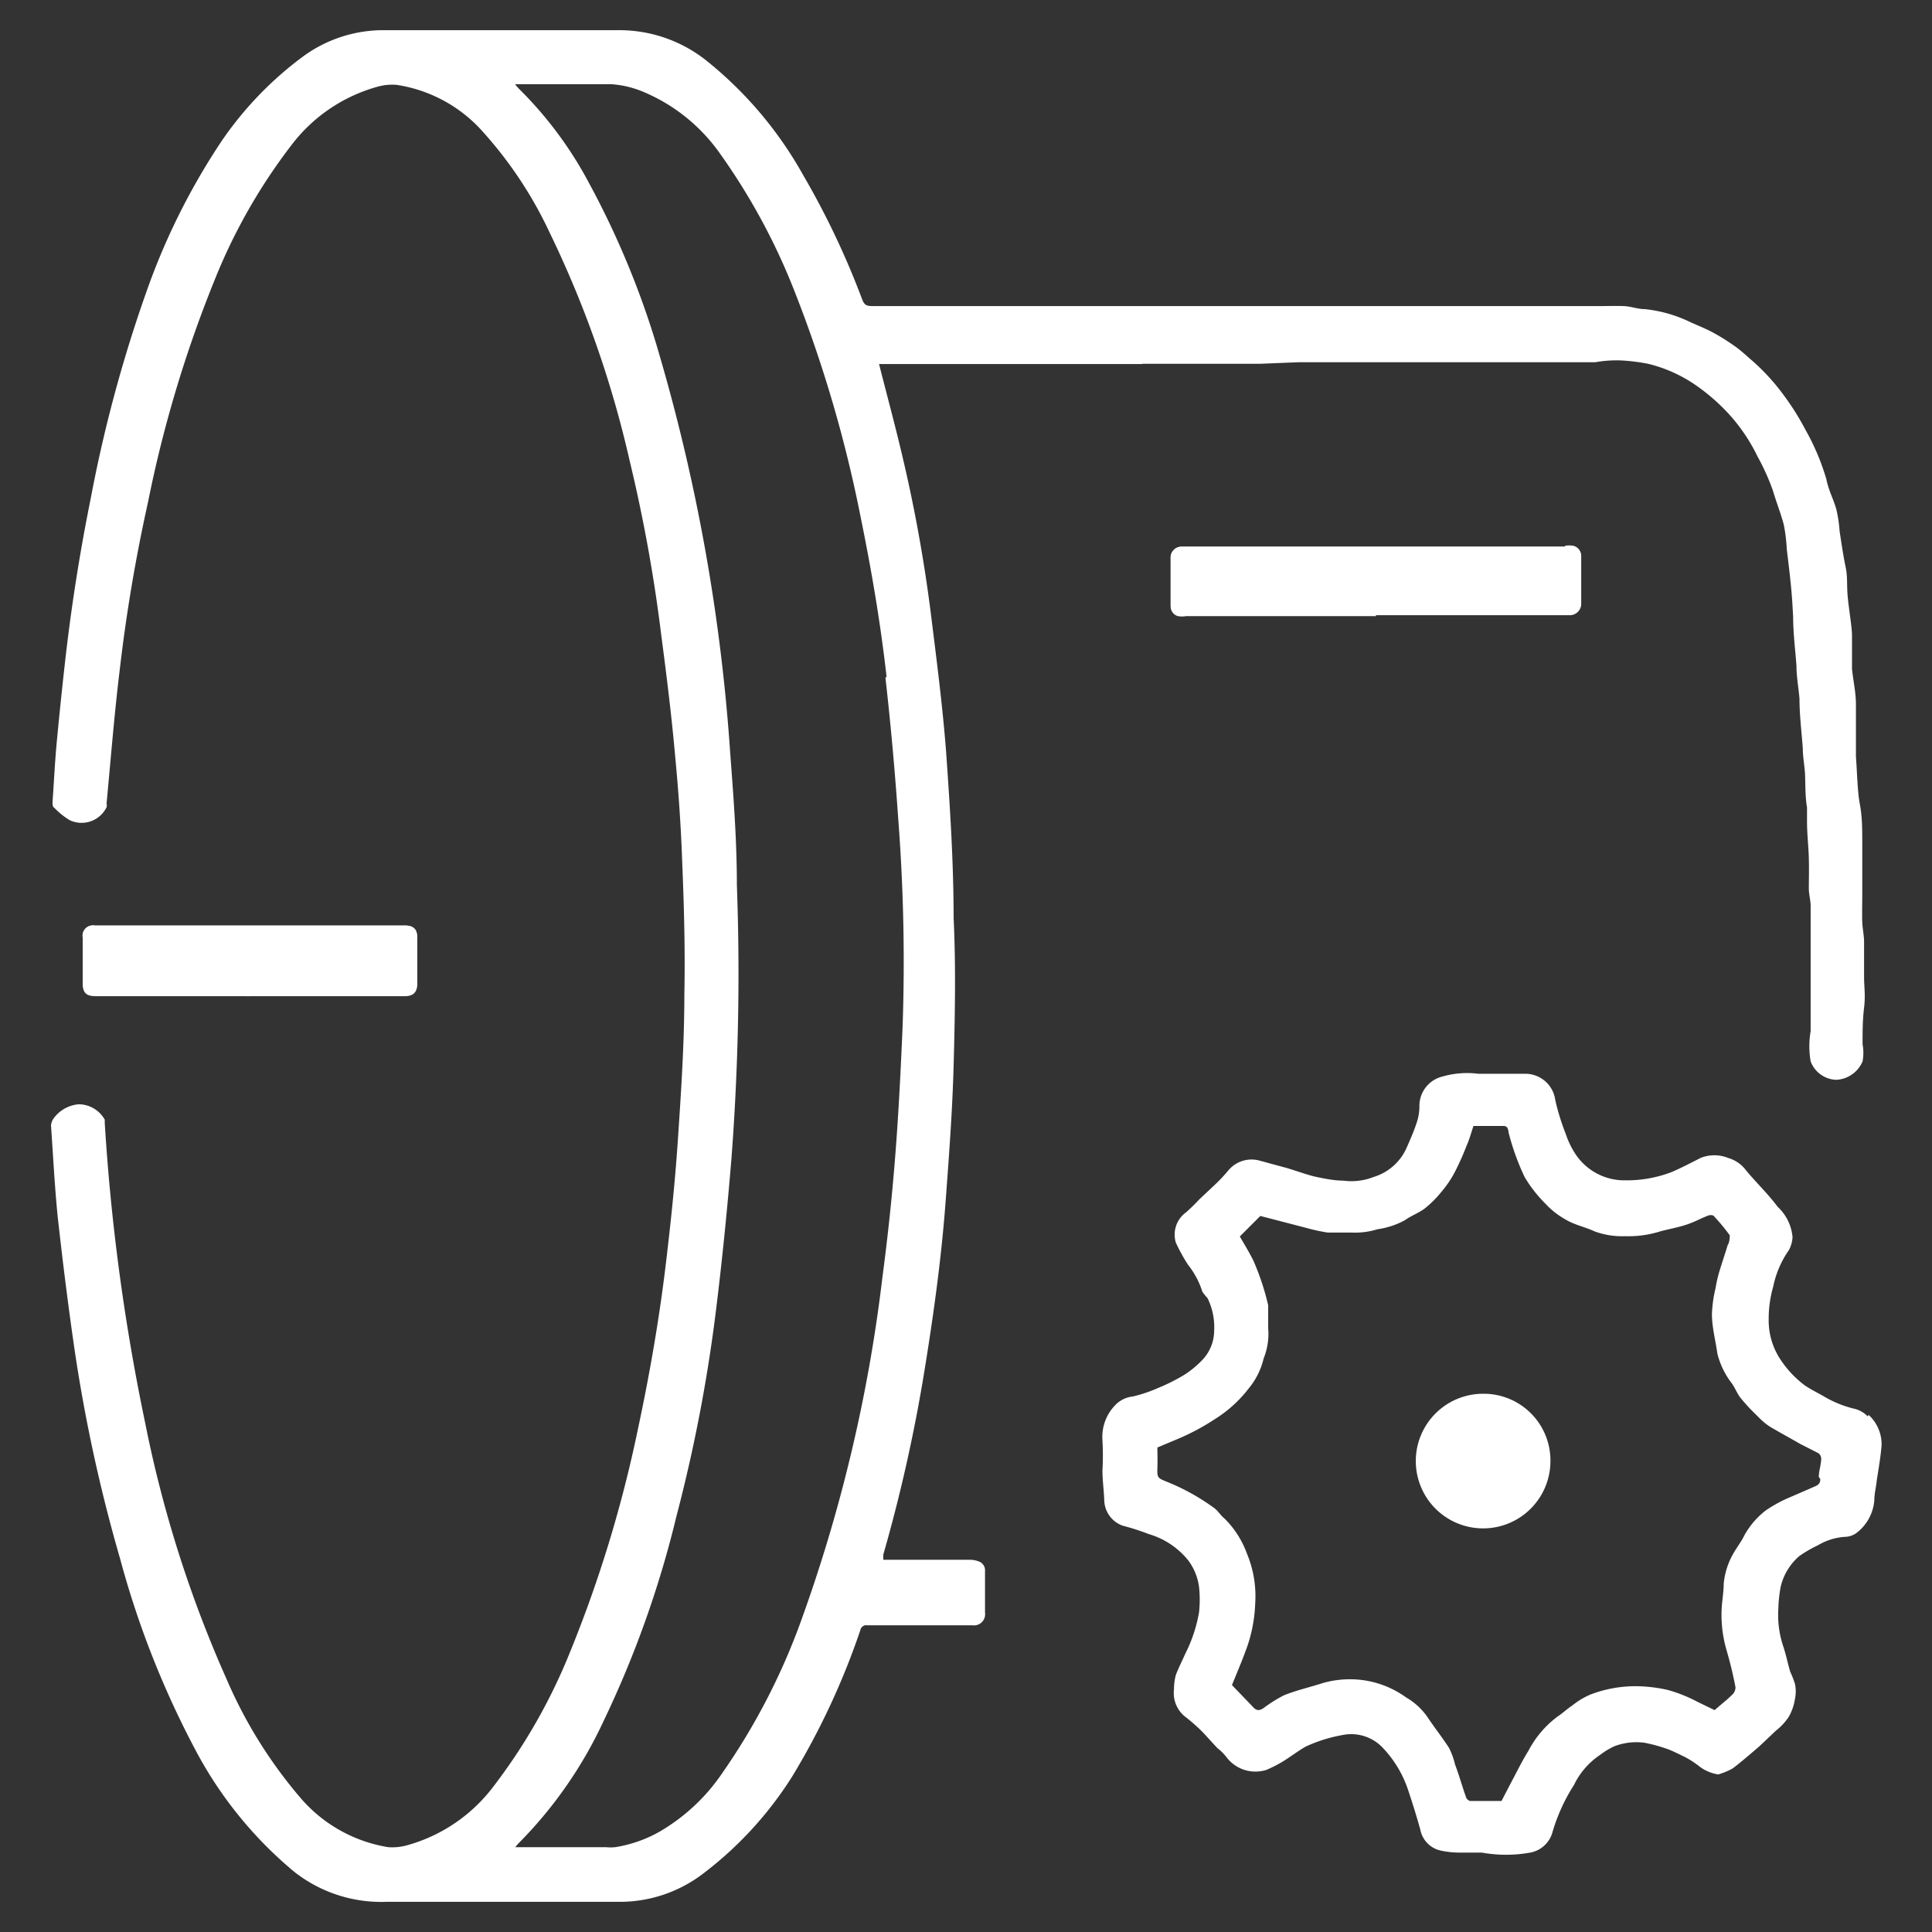
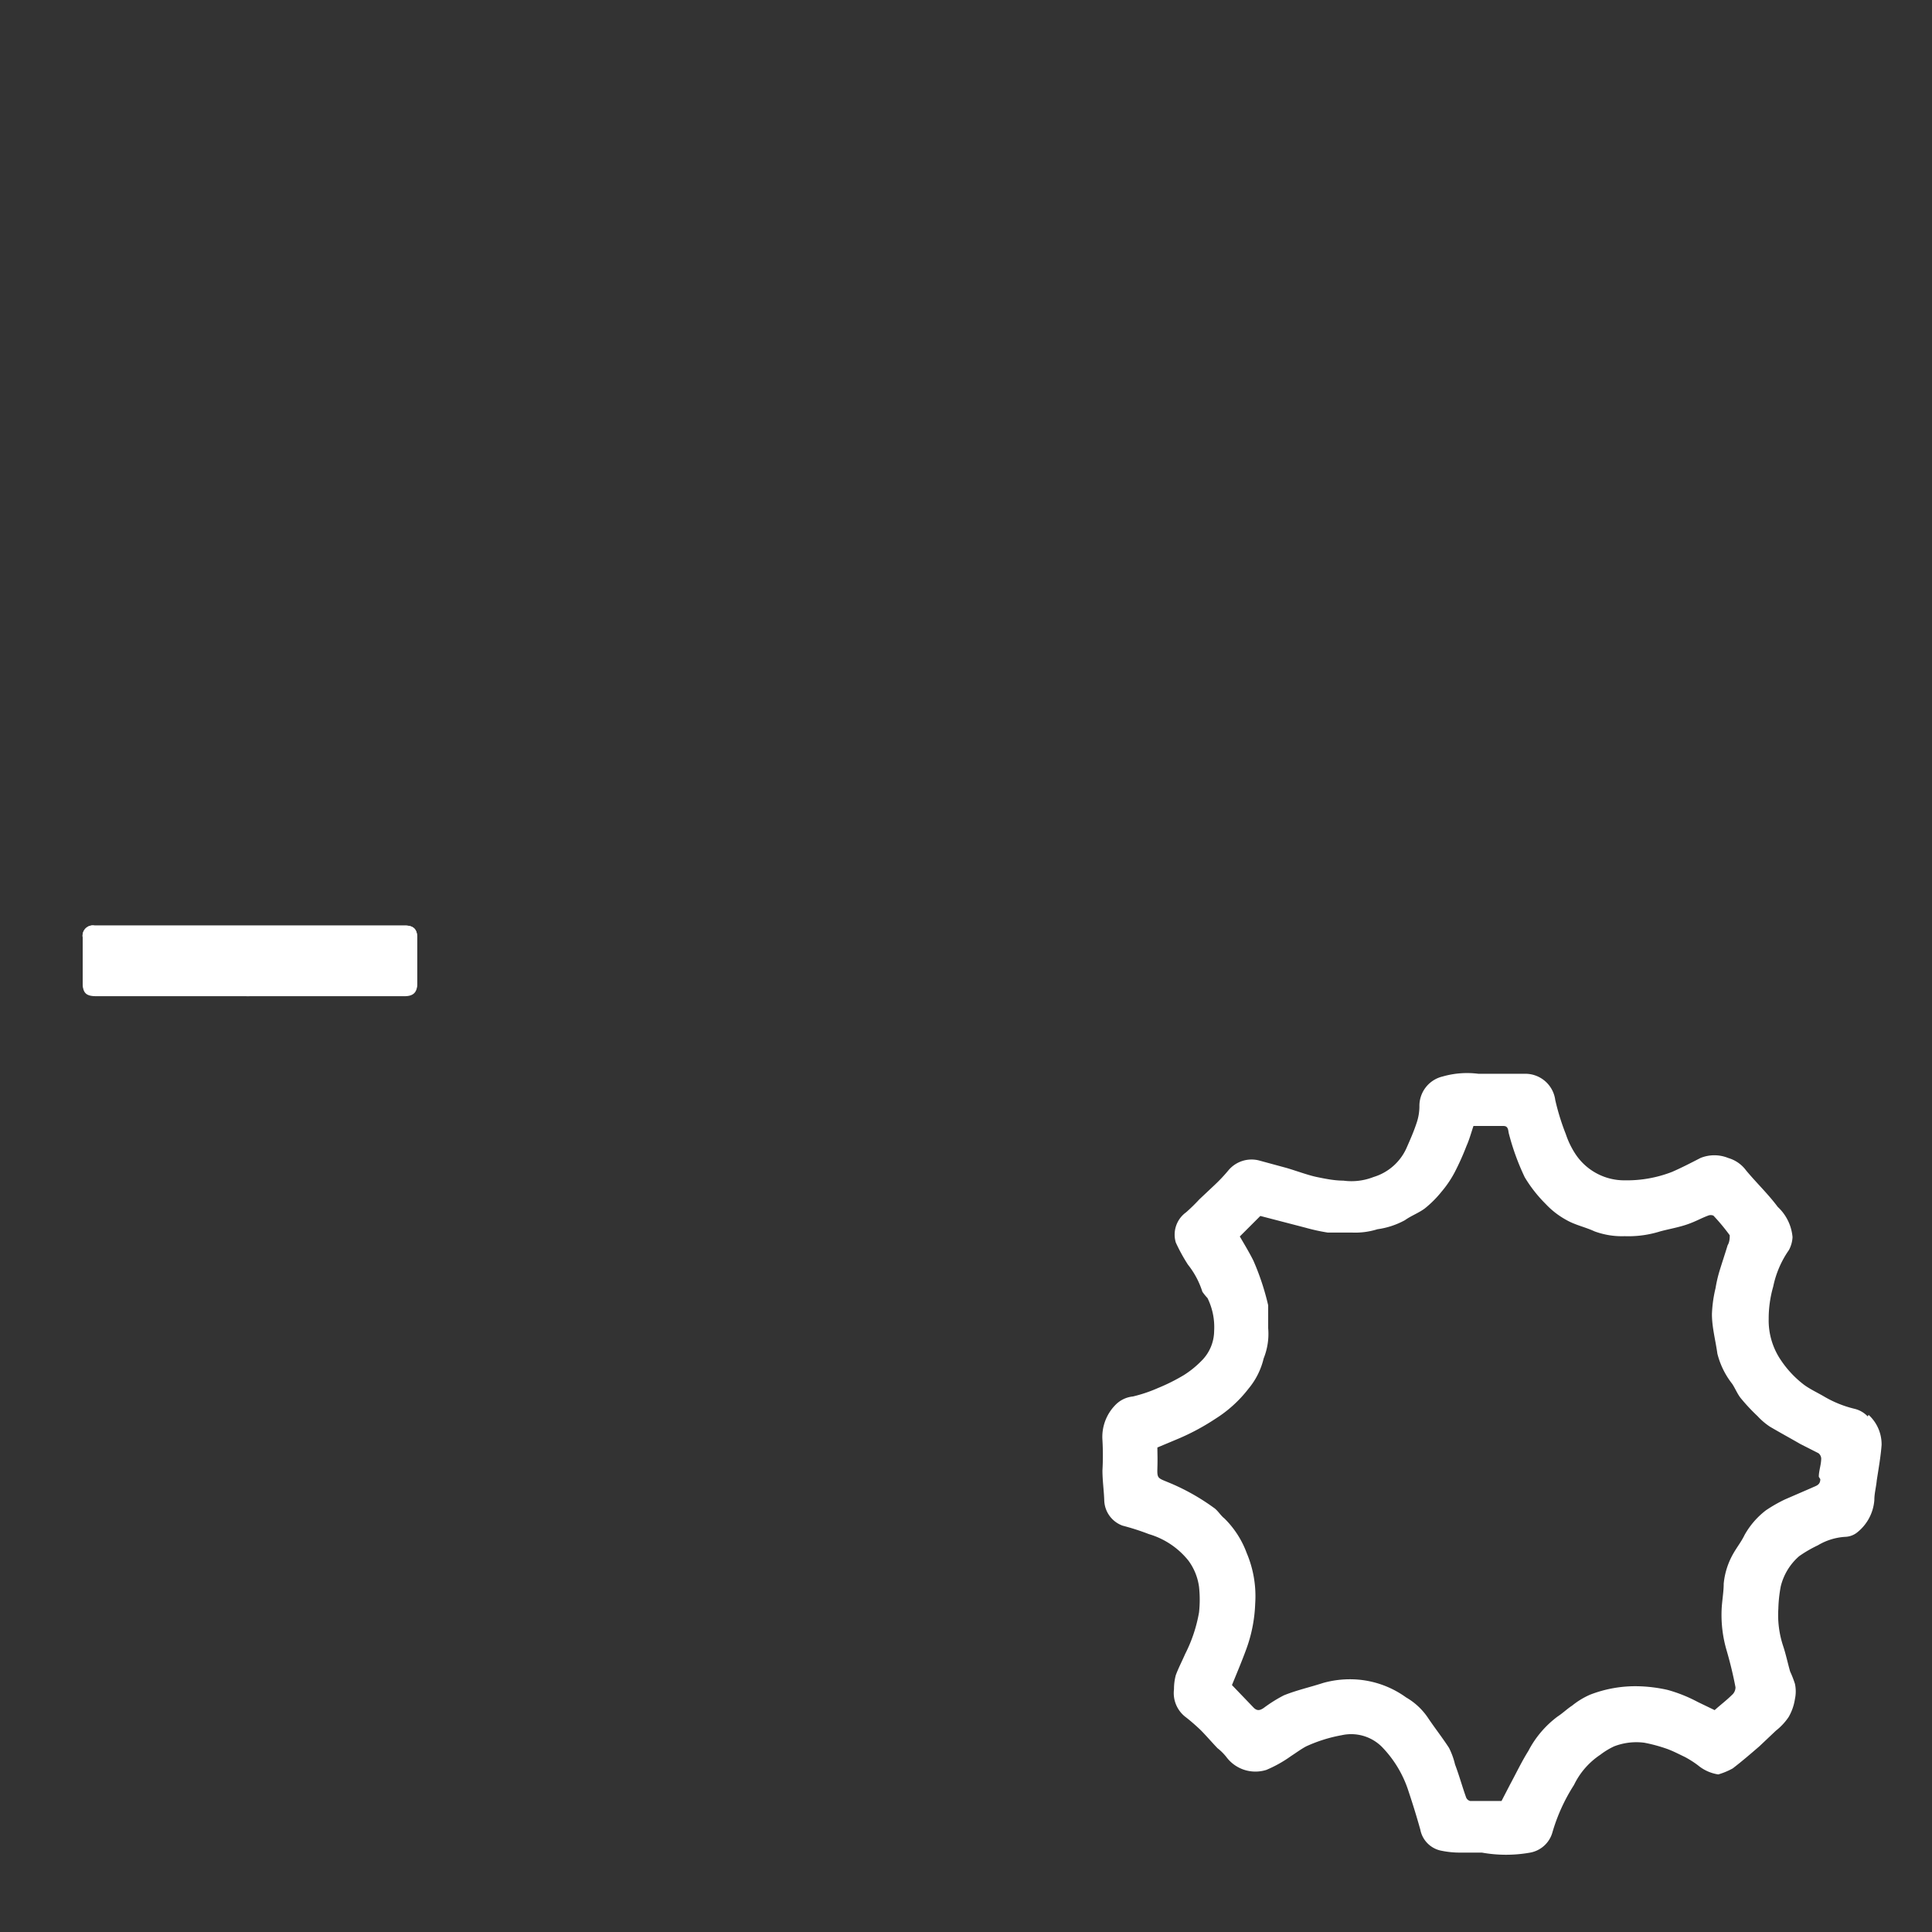
<svg xmlns="http://www.w3.org/2000/svg" id="Layer_1" data-name="Layer 1" viewBox="0 0 64 64">
  <rect x="0" y="0" width="64" height="64" fill="#333333" stroke="none" />
  <defs>
    <style>.cls-1{fill:#fff;}</style>
  </defs>
  <title>250 NM Torque-64-01</title>
-   <path class="cls-1" d="M51.85,18.11H39.13a.36.36,0,0,0-.35.39V20a.34.34,0,0,0,.23.35.86.86,0,0,0,.28,0H52a.38.38,0,0,0,.37-.4c0-.5,0-1,0-1.52a.33.33,0,0,0-.25-.35.86.86,0,0,0-.28,0" />
  <path class="cls-1" d="M8.26,33h5.15c.28,0,.41-.13.41-.4V31.05c0-.27-.13-.39-.4-.39H3.13a.34.34,0,0,0-.39.39v1.47c0,.33.11.44.44.44Z" />
-   <path class="cls-1" d="M37.82,12.05l1.07,0,1.08,0,.73,0,1.06,0L43,12l1.11,0,1.17,0,1.19,0,1.08,0,1.08,0,.73,0,1.19,0,1.1,0c.39,0,.79,0,1.19,0a4.06,4.06,0,0,1,.86-.06,6.37,6.37,0,0,1,.89.11,4.73,4.73,0,0,1,1.57.7,6.54,6.54,0,0,1,1.06.91,5.91,5.91,0,0,1,1,1.46,7.66,7.66,0,0,1,.51,1.13c.11.38.26.75.36,1.13a5.57,5.57,0,0,1,.1.82c.05.41.1.82.14,1.23s.05.67.07,1c0,.54.07,1.08.11,1.62,0,.37.07.73.1,1.09,0,.55.07,1.1.11,1.65,0,.26.05.53.07.79s0,.78.07,1.17c0,.16,0,.32,0,.48,0,.4.05.8.06,1.21s0,.7,0,1c0,.19.06.38.06.57s0,.64,0,1c0,.14,0,.28,0,.42v.87c0,.17,0,.34,0,.52s0,.52,0,.79,0,.37,0,.55a2.93,2.93,0,0,0,0,1,.94.94,0,0,0,.85.61,1,1,0,0,0,.87-.61,1.56,1.56,0,0,0,0-.57c0-.4,0-.8.05-1.21s0-.7,0-1,0-.79,0-1.17c0-.22-.05-.44-.06-.65s0-.64,0-1c0-.14,0-.28,0-.42s0-.55,0-.83,0-.27,0-.4c0-.42,0-.85-.08-1.27s-.09-1.05-.13-1.58c0-.16,0-.32,0-.48l0-.83c0-.14,0-.28,0-.42,0-.39-.09-.78-.13-1.17,0-.1,0-.2,0-.3,0-.27,0-.54,0-.81s-.1-.84-.14-1.26,0-.67-.07-1S61,18,60.94,17.6a4.43,4.43,0,0,0-.11-.73c-.09-.33-.26-.63-.33-1a7.82,7.82,0,0,0-.69-1.63,8.7,8.7,0,0,0-.73-1.16A7,7,0,0,0,58,11.91c-.15-.13-.3-.27-.46-.39a7.34,7.34,0,0,0-.75-.48c-.27-.15-.56-.26-.84-.39a4.48,4.48,0,0,0-1.47-.41c-.23,0-.45-.09-.68-.1s-.61,0-.91,0c-.12,0-.24,0-.36,0-.4,0-.79,0-1.19,0-.21,0-.42,0-.64,0l-.76,0c-.2,0-.4,0-.59,0l-1.21,0c-.35,0-.71,0-1.06,0l-1.19,0c-.36,0-.72,0-1.08,0l-1.08,0c-.24,0-.49,0-.73,0s-.71,0-1.06,0l-1.21,0-1,0c-.27,0-.54,0-.8,0l-.77,0c-.2,0-.39,0-.59,0l-1.2,0-.63,0-.76,0c-.2,0-.39,0-.59,0l-1.2,0-.63,0h-.86l-.56,0c-.25,0-.51,0-.77,0h-.55c-.28,0-.56,0-.83,0s-.35,0-.44-.25A27,27,0,0,0,26.6,5.79a12.91,12.91,0,0,0-3.11-3.71A4.64,4.64,0,0,0,20.43,1c-2.55,0-5.11,0-7.66,0A4.5,4.5,0,0,0,10,1.9,11.69,11.69,0,0,0,7.35,4.66,22.27,22.27,0,0,0,4.87,9.61,46.2,46.2,0,0,0,3,16.54c-.34,1.68-.61,3.38-.81,5.08-.11.95-.21,1.91-.3,2.86-.07.7-.1,1.4-.15,2.09,0,.07,0,.16.06.19a2.48,2.48,0,0,0,.51.41.92.92,0,0,0,1.22-.43.23.23,0,0,0,0-.12c.14-1.48.26-3,.44-4.46a54.15,54.15,0,0,1,.93-5.51A41,41,0,0,1,7.1,9.3,18.75,18.75,0,0,1,9.66,4.8a5.38,5.38,0,0,1,2.82-1.92,1.81,1.81,0,0,1,.65-.07A4.77,4.77,0,0,1,16,4.37a13.56,13.56,0,0,1,2.21,3.34,35.17,35.17,0,0,1,2.65,7.56A51.36,51.36,0,0,1,21.9,21c.18,1.37.35,2.73.47,4.1.11,1.15.19,2.32.23,3.48.06,1.46.1,2.91.07,4.37,0,1.63-.11,3.26-.22,4.89-.09,1.33-.23,2.66-.39,4-.22,1.85-.54,3.69-.93,5.51a42.21,42.21,0,0,1-2.24,7.36,18.88,18.88,0,0,1-2.56,4.49,5.38,5.38,0,0,1-2.82,1.92,1.81,1.81,0,0,1-.65.07A4.85,4.85,0,0,1,10,59.61a15.36,15.36,0,0,1-2.5-4,40,40,0,0,1-2.69-8.47,69.22,69.22,0,0,1-1.34-9.94s0-.09,0-.11a1,1,0,0,0-.86-.51,1.15,1.15,0,0,0-.82.45.46.46,0,0,0-.1.26c.07,1,.12,2,.22,3,.16,1.45.34,2.9.55,4.35a52.47,52.47,0,0,0,1.52,7A30.25,30.25,0,0,0,6.49,58a13.36,13.36,0,0,0,3.25,4A4.66,4.66,0,0,0,12.81,63q3.82,0,7.65,0a4.54,4.54,0,0,0,2.8-.91,12.19,12.19,0,0,0,3-3.27A24.47,24.47,0,0,0,28.5,54a.2.2,0,0,1,.23-.16h3.48a.37.37,0,0,0,.42-.42c0-.46,0-.92,0-1.38a.31.31,0,0,0-.22-.32.81.81,0,0,0-.27-.05H29.26c0-.07,0-.12,0-.17a52.66,52.66,0,0,0,1.36-6.07c.31-1.9.57-3.79.71-5.7.11-1.48.22-2.95.26-4.43s.08-3.25,0-4.88c0-1.84-.12-3.69-.25-5.53-.12-1.54-.32-3.08-.51-4.61a49.87,49.87,0,0,0-1-5.43c-.22-.92-.47-1.84-.71-2.79H30l1.2,0,1.15,0,.7,0,.76,0,.59,0,1.21,0,1.06,0,1.2,0M29.33,22.44c.18,1.58.32,3.16.43,4.75A61.92,61.92,0,0,1,29.9,34c-.06,1.41-.13,2.83-.24,4.24s-.25,2.72-.43,4.08a51.12,51.12,0,0,1-2.74,11.5,21.65,21.65,0,0,1-2.56,4.91,6.39,6.39,0,0,1-2.07,1.94,4.36,4.36,0,0,1-1.48.52,1.56,1.56,0,0,1-.31,0h-3l.08-.1A14.26,14.26,0,0,0,20,57a34.21,34.21,0,0,0,2.41-6.78,51.86,51.86,0,0,0,1.3-6.75c.21-1.69.38-3.39.52-5.09a80.59,80.59,0,0,0,.18-9.06c0-1.46-.11-2.91-.22-4.36a61.85,61.85,0,0,0-2.31-13.08,28.56,28.56,0,0,0-2.37-5.82,12.85,12.85,0,0,0-2.34-3.14l-.11-.13h.21c1,0,2,0,3,0a3.36,3.36,0,0,1,1.06.26,5.89,5.89,0,0,1,2.53,2.05,21.05,21.05,0,0,1,2.48,4.6,43.35,43.35,0,0,1,2.17,7.43c.36,1.76.66,3.52.86,5.3" />
-   <path class="cls-1" d="M45.58,20.41H39.29a.77.77,0,0,1-.27,0,.33.33,0,0,1-.24-.34V18.5a.36.36,0,0,1,.35-.39H51.86a.83.83,0,0,1,.27,0,.33.33,0,0,1,.25.35c0,.51,0,1,0,1.52a.38.38,0,0,1-.37.4H45.58Z" />
  <path class="cls-1" d="M8.26,33H3.18c-.33,0-.44-.11-.44-.44V31.05a.34.34,0,0,1,.39-.39H13.42c.27,0,.4.12.4.39v1.51c0,.27-.13.4-.41.4H8.26" />
  <path class="cls-1" d="M61.87,46.92a.89.89,0,0,0-.43-.25,3.67,3.67,0,0,1-1-.4c-.22-.13-.46-.24-.67-.39a3.4,3.4,0,0,1-.76-.8,2.34,2.34,0,0,1-.42-1.39,3.84,3.84,0,0,1,.15-1.07,3.25,3.25,0,0,1,.52-1.21,1,1,0,0,0,.12-.43,1.55,1.55,0,0,0-.49-1c-.32-.43-.71-.8-1.05-1.21a1.12,1.12,0,0,0-.59-.41,1.22,1.22,0,0,0-.92,0c-.31.16-.62.32-.94.46a4.14,4.14,0,0,1-1.56.28,1.94,1.94,0,0,1-1.66-.9,2.81,2.81,0,0,1-.3-.63,7.75,7.75,0,0,1-.35-1.13,1,1,0,0,0-1-.87c-.3,0-.6,0-.89,0s-.44,0-.66,0a2.94,2.94,0,0,0-1.18.09,1,1,0,0,0-.77,1,1.74,1.74,0,0,1-.1.56c-.09.27-.2.52-.31.77a1.75,1.75,0,0,1-1.11,1,2,2,0,0,1-1,.12c-.29,0-.59-.06-.88-.12s-.66-.2-1-.3l-.92-.25a1,1,0,0,0-1,.32,5.33,5.33,0,0,1-.46.49l-.51.48a6,6,0,0,1-.44.43.91.91,0,0,0-.34,1,5.8,5.8,0,0,0,.4.73,2.79,2.79,0,0,1,.48.9A1.76,1.76,0,0,0,40,43a2.18,2.18,0,0,1,.22,1.09,1.41,1.41,0,0,1-.43,1,3.19,3.19,0,0,1-.57.46,6.27,6.27,0,0,1-.86.43,4.77,4.77,0,0,1-.83.28.94.94,0,0,0-.58.28,1.51,1.51,0,0,0-.43,1.17,8.85,8.85,0,0,1,0,1c0,.34.05.67.06,1a.92.92,0,0,0,.61.83,8,8,0,0,1,.87.28,2.62,2.62,0,0,1,1.31.88,1.89,1.89,0,0,1,.35.87,3.94,3.94,0,0,1,0,.84,4.88,4.88,0,0,1-.46,1.38c-.1.23-.22.46-.31.7a1.78,1.78,0,0,0-.06.47,1,1,0,0,0,.36.9c.17.13.33.27.48.41s.4.43.6.64a1.7,1.7,0,0,1,.3.3,1.2,1.2,0,0,0,1.32.42,4.17,4.17,0,0,0,.82-.46c.17-.11.33-.23.5-.32a4.9,4.9,0,0,1,1.18-.37,1.44,1.44,0,0,1,1.32.38,3.74,3.74,0,0,1,.89,1.48c.14.42.27.84.39,1.27a.88.88,0,0,0,.71.7,3.05,3.05,0,0,0,.6.06l.73,0a4.53,4.53,0,0,0,1.6,0,.94.94,0,0,0,.73-.65,6,6,0,0,1,.72-1.59,2.51,2.51,0,0,1,.87-1,2.46,2.46,0,0,1,.46-.28,2.05,2.05,0,0,1,1-.12,5.16,5.16,0,0,1,.77.21c.19.07.38.17.57.26a3.29,3.29,0,0,1,.44.28,1.37,1.37,0,0,0,.67.3,2.3,2.3,0,0,0,.48-.2c.3-.23.59-.48.88-.73l.55-.52a2,2,0,0,0,.42-.45,1.71,1.71,0,0,0,.21-.6,1.2,1.2,0,0,0,0-.5,3.47,3.47,0,0,0-.16-.41c-.08-.28-.14-.57-.23-.84a3.26,3.26,0,0,1-.16-1.24,4.53,4.53,0,0,1,.08-.74,1.93,1.93,0,0,1,.61-1,4.19,4.19,0,0,1,.62-.36,2,2,0,0,1,.9-.28.67.67,0,0,0,.38-.13,1.51,1.51,0,0,0,.59-1.09c0-.22.06-.43.08-.65.06-.39.13-.78.16-1.17a1.32,1.32,0,0,0-.43-1M60.3,49c0,.2-.15.22-.27.28l-.9.39a4.89,4.89,0,0,0-.63.36,2.67,2.67,0,0,0-.71.82c-.1.21-.25.4-.37.61a2.48,2.48,0,0,0-.32,1c0,.29-.06.59-.07.88a4.17,4.17,0,0,0,.16,1.31c.12.41.22.82.3,1.24a.33.33,0,0,1-.12.26c-.17.17-.37.32-.57.5l-.56-.27a4.86,4.86,0,0,0-1-.4,4.94,4.94,0,0,0-.94-.12,4.15,4.15,0,0,0-1.63.28,2.59,2.59,0,0,0-.59.36c-.17.11-.31.25-.48.36A3.34,3.34,0,0,0,50.63,58c-.22.35-.4.73-.6,1.1l-.29.56c-.12,0-.28,0-.44,0h-.6a.2.2,0,0,1-.13-.11c-.13-.36-.23-.73-.37-1.1A2.46,2.46,0,0,0,48,57.9c-.22-.34-.48-.67-.7-1a2.19,2.19,0,0,0-.72-.67A3.17,3.17,0,0,0,45,55.64a3.29,3.29,0,0,0-1.17.11c-.43.14-.88.24-1.3.41a4.69,4.69,0,0,0-.67.42c-.12.08-.21.1-.32,0l-.73-.76c.16-.39.32-.77.46-1.15a4.86,4.86,0,0,0,.31-1.55,3.66,3.66,0,0,0-.28-1.67,3.12,3.12,0,0,0-.74-1.15c-.13-.1-.22-.27-.36-.36a7.19,7.19,0,0,0-1.51-.84c-.34-.14-.36-.13-.35-.47s0-.45,0-.68l.62-.26A7.6,7.6,0,0,0,40.26,47a4.23,4.23,0,0,0,1.1-1,2.44,2.44,0,0,0,.5-1,2.17,2.17,0,0,0,.15-1c0-.25,0-.51,0-.76a8.37,8.37,0,0,0-.49-1.48c-.13-.26-.28-.51-.45-.8l.68-.68,1.5.39a6.36,6.36,0,0,0,.73.16c.27,0,.53,0,.8,0a2.46,2.46,0,0,0,.85-.11,2.64,2.64,0,0,0,.91-.3c.21-.15.46-.24.66-.39a3.58,3.58,0,0,0,.55-.55,3.54,3.54,0,0,0,.44-.65,8.53,8.53,0,0,0,.39-.87c.09-.2.15-.42.23-.66h1c.16,0,.15.16.17.24A8,8,0,0,0,50.51,39a4.54,4.54,0,0,0,.69.88,2.74,2.74,0,0,0,.7.54c.28.16.62.23.92.37a2.62,2.62,0,0,0,1,.16A3.52,3.52,0,0,0,55,40.79c.3-.08.6-.13.89-.23s.45-.2.69-.29a.23.23,0,0,1,.18,0,6.65,6.65,0,0,1,.54.65c0,.07,0,.22-.07.33-.09.3-.19.59-.28.89a4.54,4.54,0,0,0-.12.53,4.34,4.34,0,0,0-.12.86c0,.44.12.87.18,1.31a2.67,2.67,0,0,0,.49,1c.1.15.17.33.28.47a6.32,6.32,0,0,0,.56.6,2.24,2.24,0,0,0,.41.35c.34.2.69.39,1,.57l.61.31a.24.24,0,0,1,.09.17c0,.21-.08.41-.08.61" />
-   <path class="cls-1" d="M49.16,46.17a2.23,2.23,0,1,0,2.2,2.24,2.21,2.21,0,0,0-2.2-2.24" />
</svg>